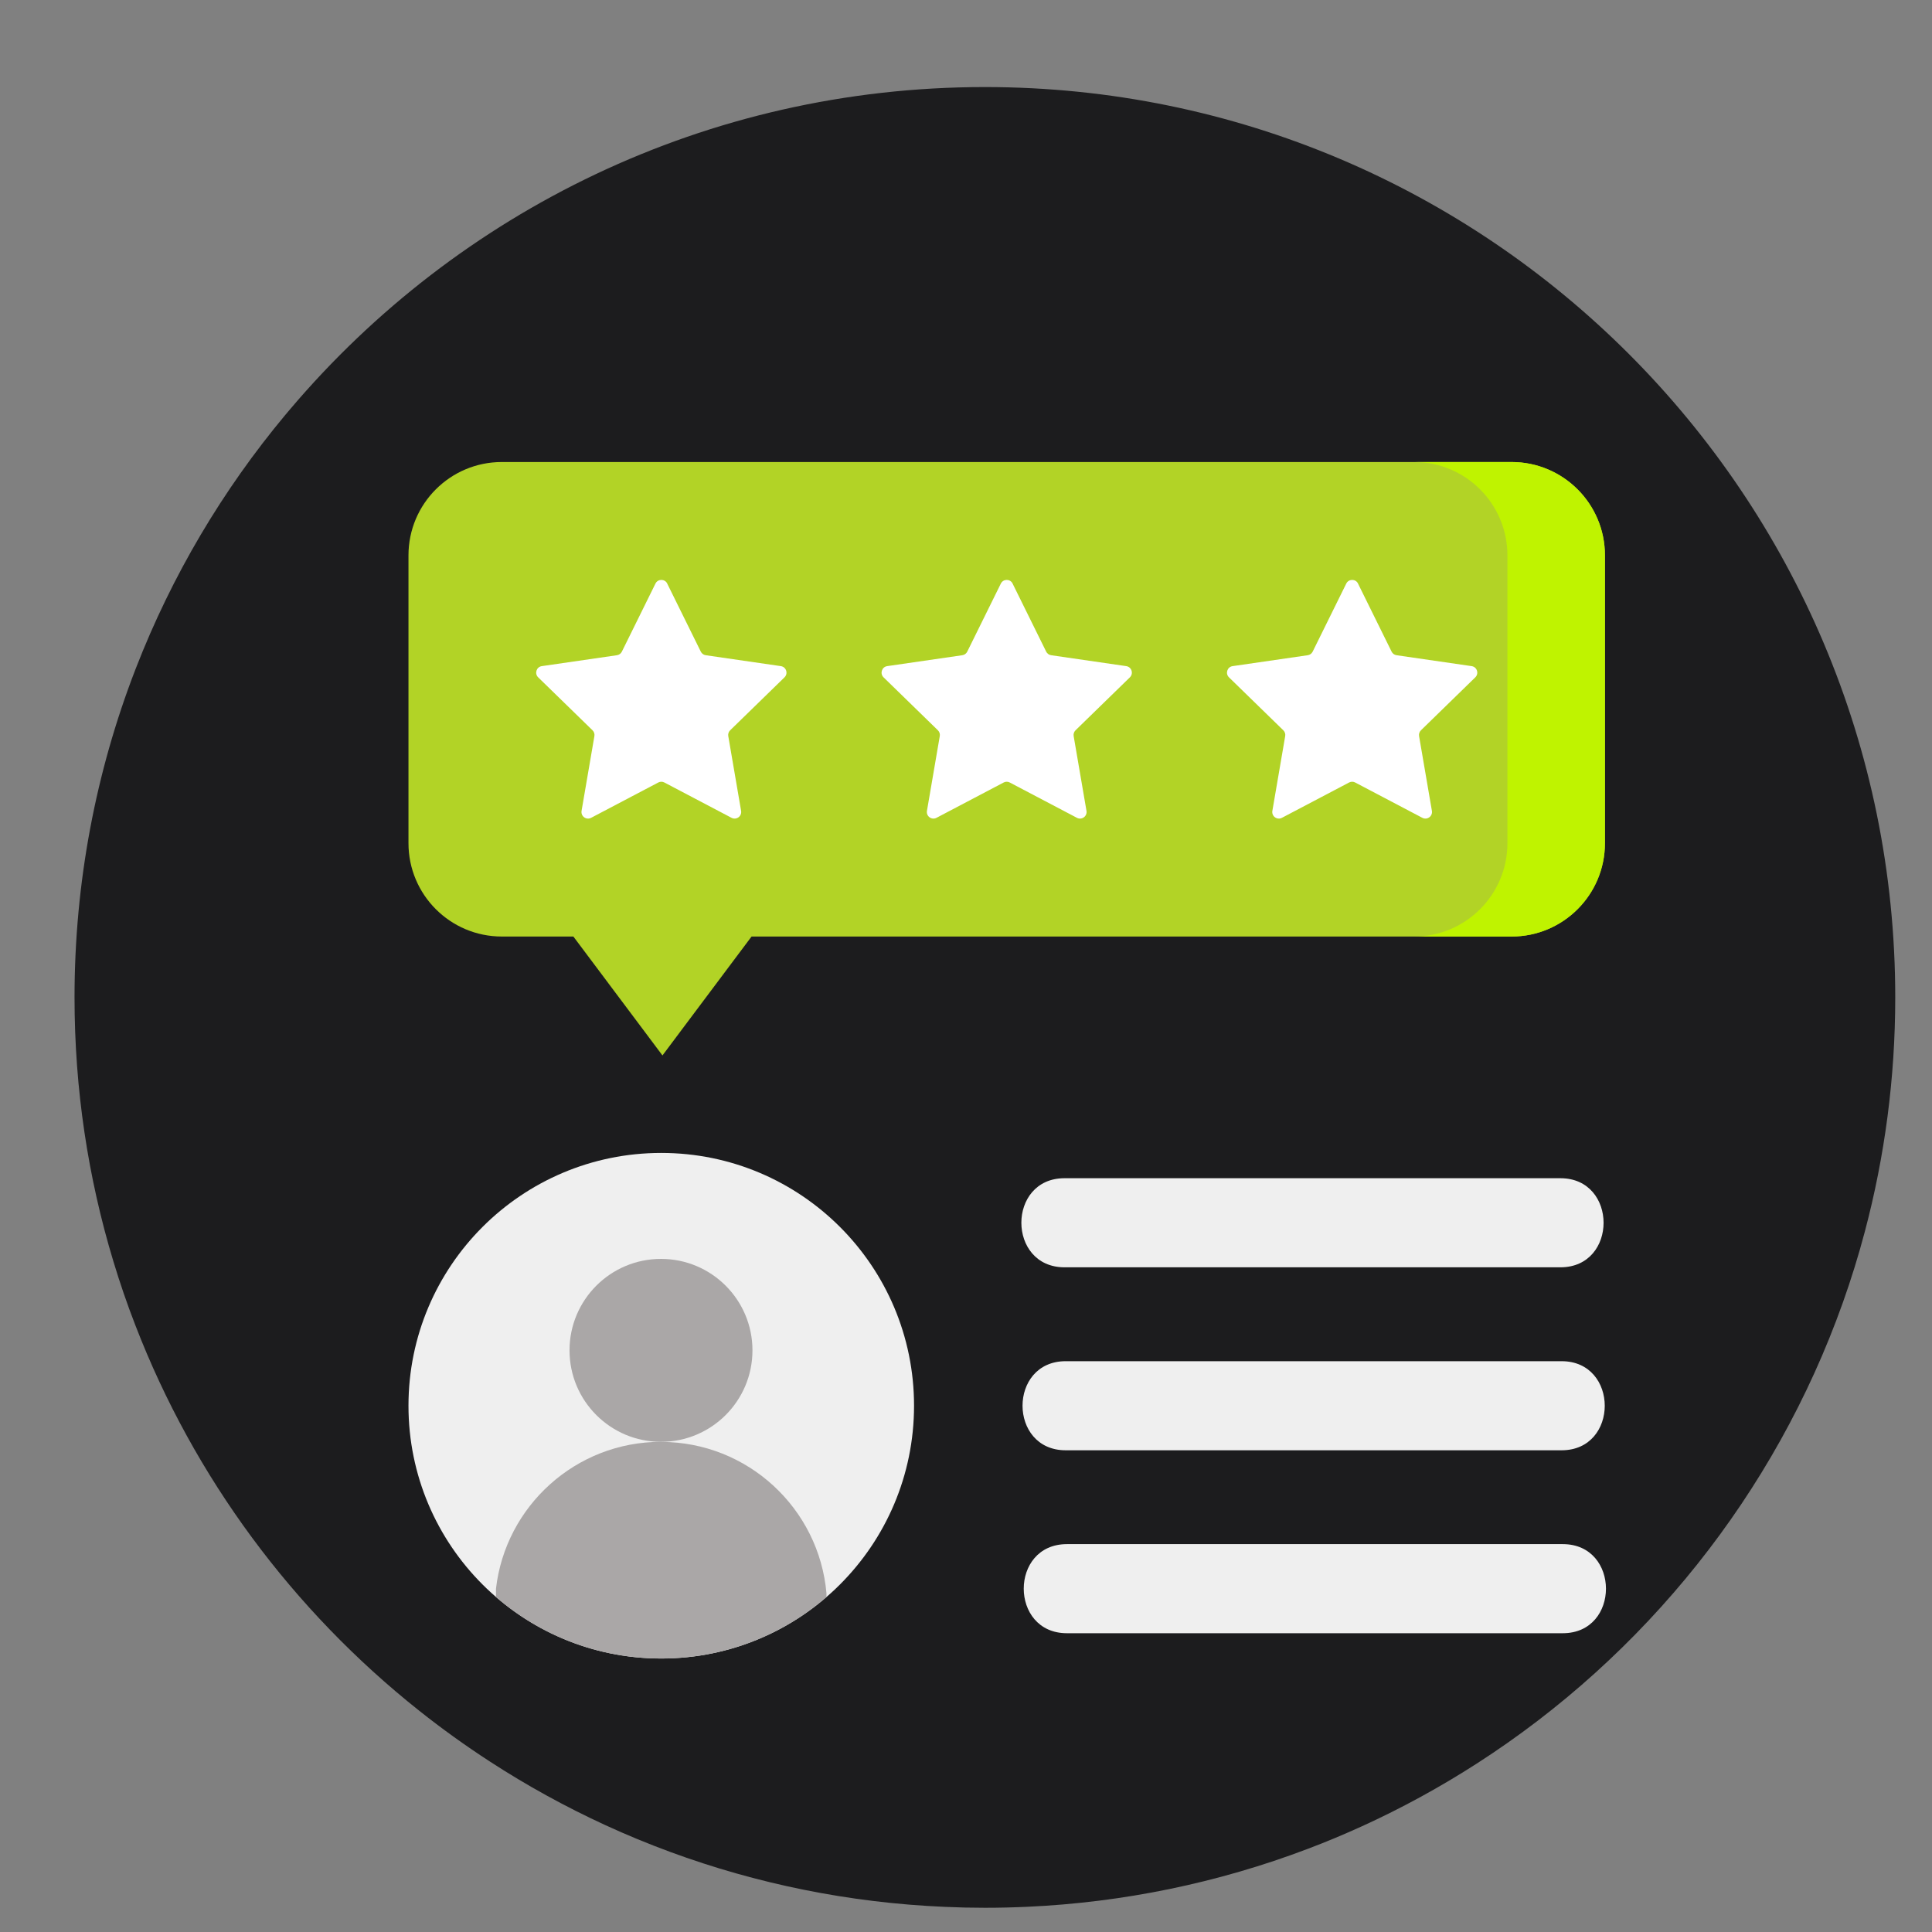
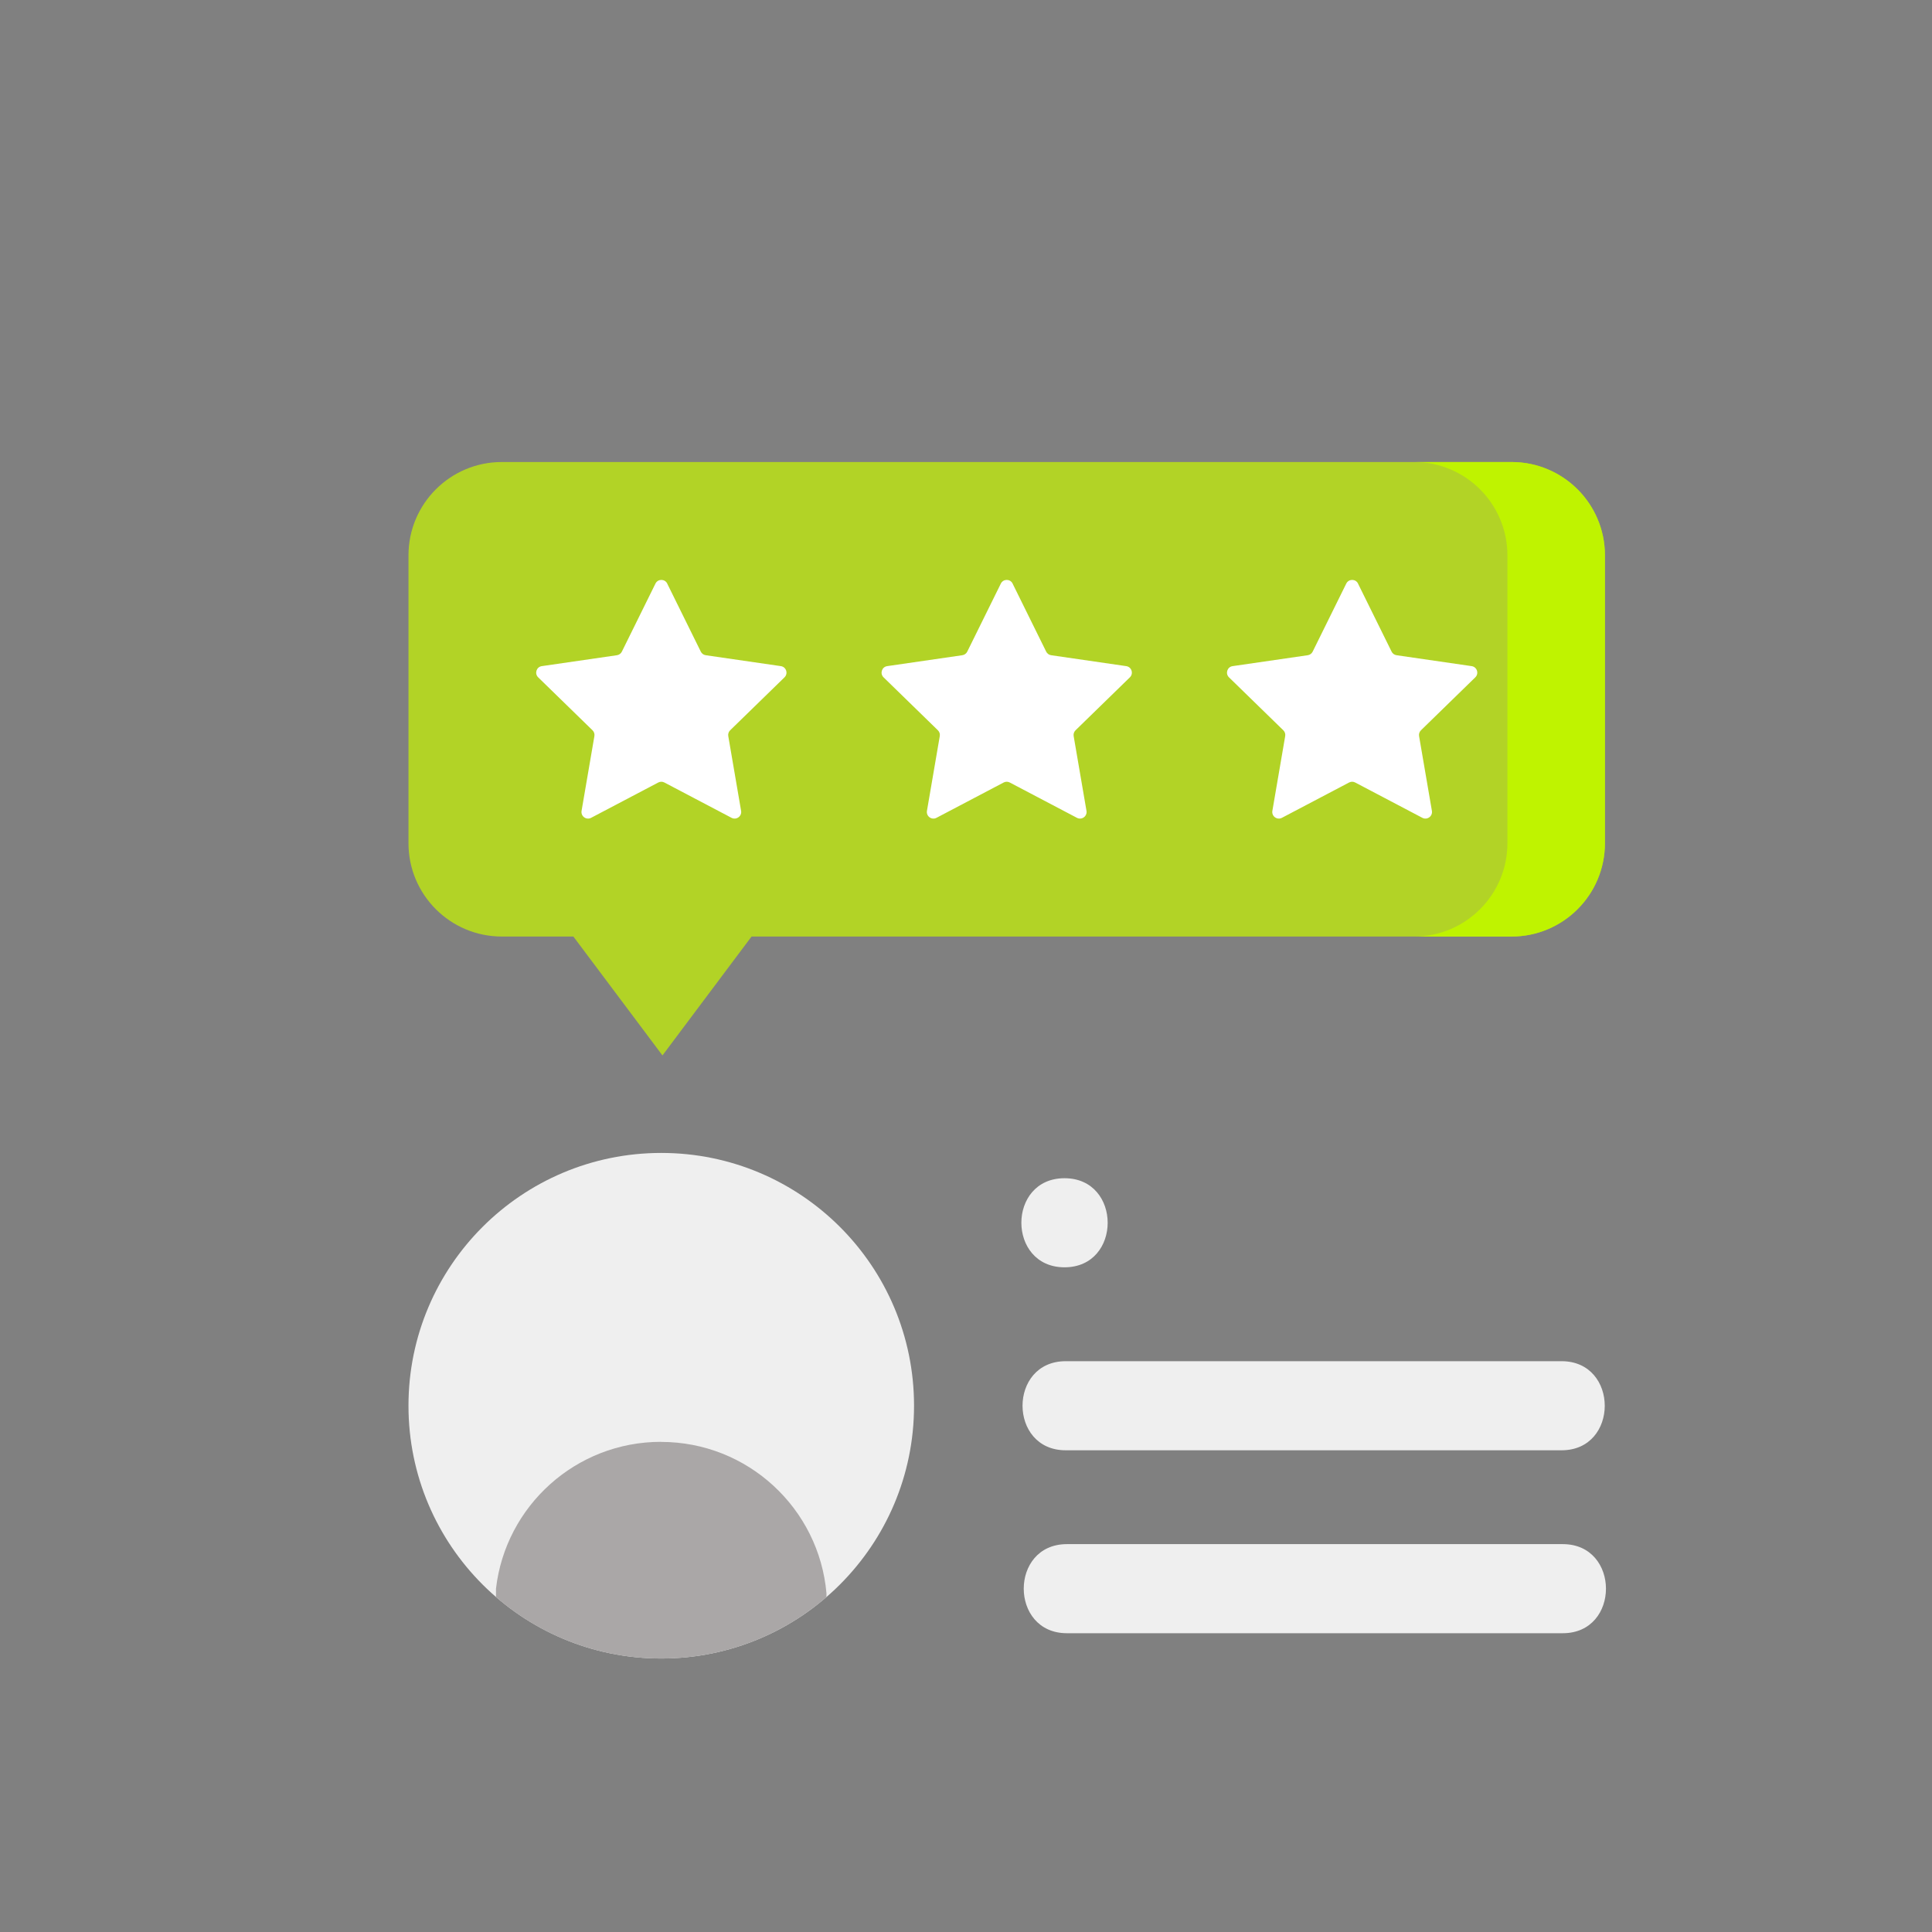
<svg xmlns="http://www.w3.org/2000/svg" id="Layer_1" data-name="Layer 1" viewBox="0 0 512 512">
  <rect x="0" y="0" width="512" height="512" fill="#808080" stroke="none" />
  <defs>
    <style>
      .cls-1 {
        fill: #fff;
      }

      .cls-2 {
        fill: #1c1c1e;
      }

      .cls-3 {
        fill: #b2d326;
      }

      .cls-4 {
        fill: #bff300;
      }

      .cls-5 {
        fill: #aaa7a7;
      }

      .cls-6 {
        fill: #efefef;
      }
    </style>
  </defs>
  <g id="GIVE_RATING" data-name="GIVE RATING">
-     <path class="cls-2" d="M502.26,264.32c0,21.45-2.8,42.24-8.05,62.03-1.69,6.39-3.64,12.68-5.84,18.86-18.03,50.68-52.53,93.57-97.07,122.19-9.66,6.21-19.79,11.76-30.33,16.56-4.72,2.15-9.51,4.16-14.39,6-11.85,4.5-24.14,8.08-36.78,10.68h0c-12.22,2.51-24.79,4.1-37.61,4.68-3.7,.17-7.43,.26-11.18,.26-3.55,0-7.08-.08-10.59-.24-25.48-1.09-49.94-6.14-72.78-14.55-5.84-2.15-11.56-4.51-17.17-7.09-10.64-4.89-20.88-10.53-30.62-16.86-6.49-4.21-12.75-8.71-18.79-13.51-33.4-26.52-59.61-61.71-75.21-102.18-2.15-5.53-4.08-11.17-5.81-16.9-6.7-22.13-10.29-45.61-10.29-69.92,0-30.6,5.7-59.89,16.1-86.83,.05-.14,.11-.28,.16-.41,9.55-24.6,23-47.24,39.62-67.16,.45-.54,.91-1.08,1.37-1.62C121.24,56.15,187.25,23.07,261,23.07c133.24,0,241.26,108.01,241.26,241.26Z" />
    <g>
      <path class="cls-3" d="M400.58,122.44H132.99c-13.67,0-24.74,11.08-24.74,24.74v76.27c0,13.67,11.08,24.74,24.74,24.74h18.96l23.61,31.51,23.61-31.51h201.42c13.67,0,24.74-11.08,24.74-24.74v-76.27c0-13.67-11.08-24.74-24.74-24.74Z" />
      <path class="cls-4" d="M400.58,122.44h-25.84c13.67,0,24.74,11.08,24.74,24.74v76.27c0,13.67-11.08,24.74-24.74,24.74h25.84c13.67,0,24.74-11.08,24.74-24.74v-76.27c0-13.67-11.08-24.74-24.74-24.74Z" />
      <path class="cls-1" d="M176.82,154.66l8.9,18.03c.25,.51,.74,.87,1.31,.95l19.9,2.89c1.43,.21,2,1.96,.97,2.97l-14.4,14.03c-.41,.4-.6,.98-.5,1.54l3.4,19.82c.24,1.42-1.25,2.51-2.53,1.84l-17.8-9.36c-.51-.27-1.11-.27-1.62,0l-17.8,9.36c-1.28,.67-2.77-.41-2.53-1.84l3.4-19.82c.1-.57-.09-1.14-.5-1.54l-14.4-14.03c-1.03-1.01-.46-2.77,.97-2.97l19.9-2.89c.57-.08,1.06-.44,1.31-.95l8.9-18.03c.64-1.3,2.49-1.3,3.13,0h0Z" />
      <path class="cls-1" d="M268.35,154.66l8.9,18.03c.25,.51,.74,.87,1.31,.95l19.9,2.89c1.43,.21,2,1.96,.97,2.97l-14.4,14.03c-.41,.4-.6,.98-.5,1.54l3.4,19.82c.24,1.42-1.25,2.51-2.53,1.84l-17.8-9.36c-.51-.27-1.11-.27-1.62,0l-17.8,9.36c-1.28,.67-2.77-.41-2.53-1.84l3.4-19.82c.1-.57-.09-1.14-.5-1.54l-14.4-14.03c-1.03-1.01-.46-2.77,.97-2.97l19.9-2.89c.57-.08,1.06-.44,1.31-.95l8.9-18.03c.64-1.3,2.49-1.3,3.13,0h0Z" />
      <path class="cls-1" d="M359.89,154.66l8.9,18.03c.25,.51,.74,.87,1.31,.95l19.9,2.89c1.43,.21,2,1.96,.97,2.97l-14.4,14.03c-.41,.4-.6,.98-.5,1.54l3.4,19.82c.24,1.42-1.25,2.51-2.53,1.84l-17.8-9.36c-.51-.27-1.11-.27-1.62,0l-17.8,9.36c-1.28,.67-2.77-.41-2.53-1.84l3.4-19.82c.1-.57-.09-1.14-.5-1.54l-14.4-14.03c-1.03-1.01-.46-2.77,.97-2.97l19.9-2.89c.57-.08,1.06-.44,1.31-.95l8.9-18.03c.64-1.3,2.49-1.3,3.13,0h0Z" />
      <circle class="cls-6" cx="175.24" cy="372.53" r="66.99" />
      <g>
-         <circle class="cls-5" cx="175.17" cy="357.86" r="24.24" />
        <path class="cls-5" d="M175.17,382.1c-22.59,0-41.2,17.01-43.73,38.92v2.21c11.74,10.15,27.05,16.3,43.79,16.3s32.04-6.14,43.78-16.28l.02-.94c-1.94-22.52-20.83-40.19-43.86-40.19Z" />
-         <path class="cls-6" d="M413.53,335.85h-131.42c-15.24,0-15.26-23.61,0-23.61h131.42c15.24,0,15.26,23.61,0,23.61Z" />
+         <path class="cls-6" d="M413.53,335.85h-131.42c-15.24,0-15.26-23.61,0-23.61c15.24,0,15.26,23.61,0,23.61Z" />
        <path class="cls-6" d="M413.84,384.34h-131.42c-15.24,0-15.26-23.61,0-23.61h131.42c15.24,0,15.26,23.61,0,23.61Z" />
        <path class="cls-6" d="M414.16,432.82h-131.42c-15.24,0-15.26-23.61,0-23.61h131.42c15.24,0,15.26,23.61,0,23.61Z" />
      </g>
    </g>
  </g>
</svg>